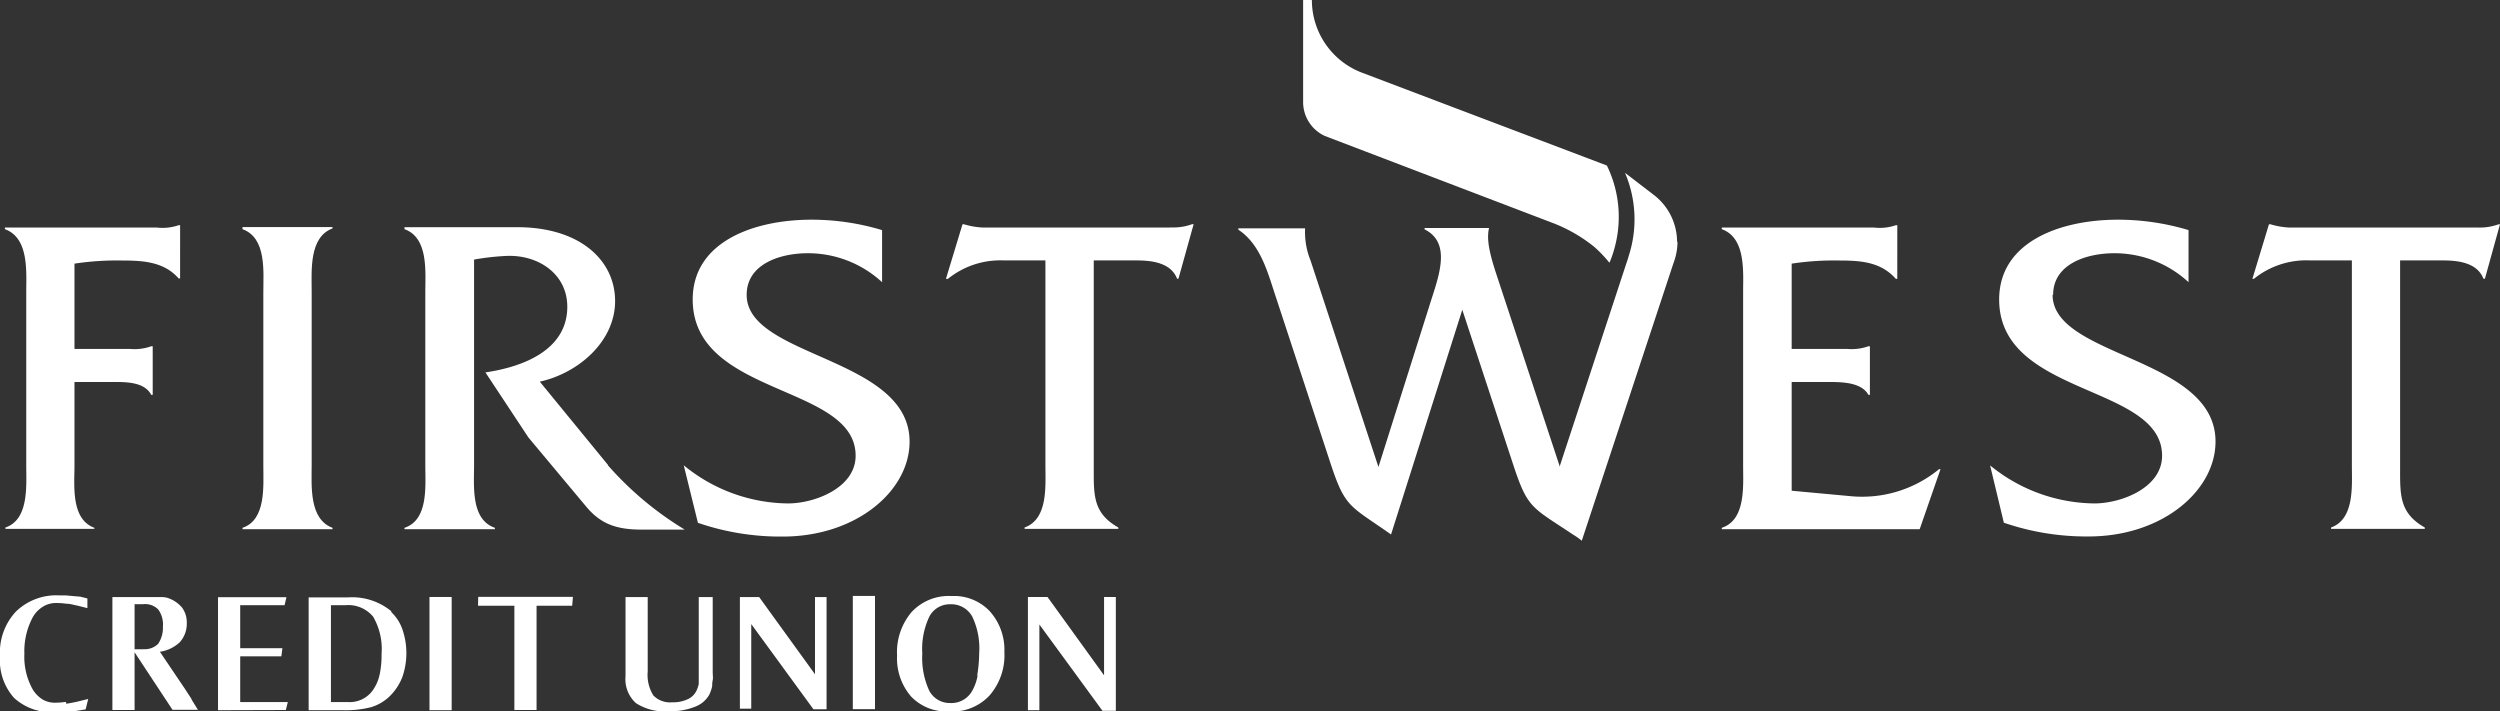
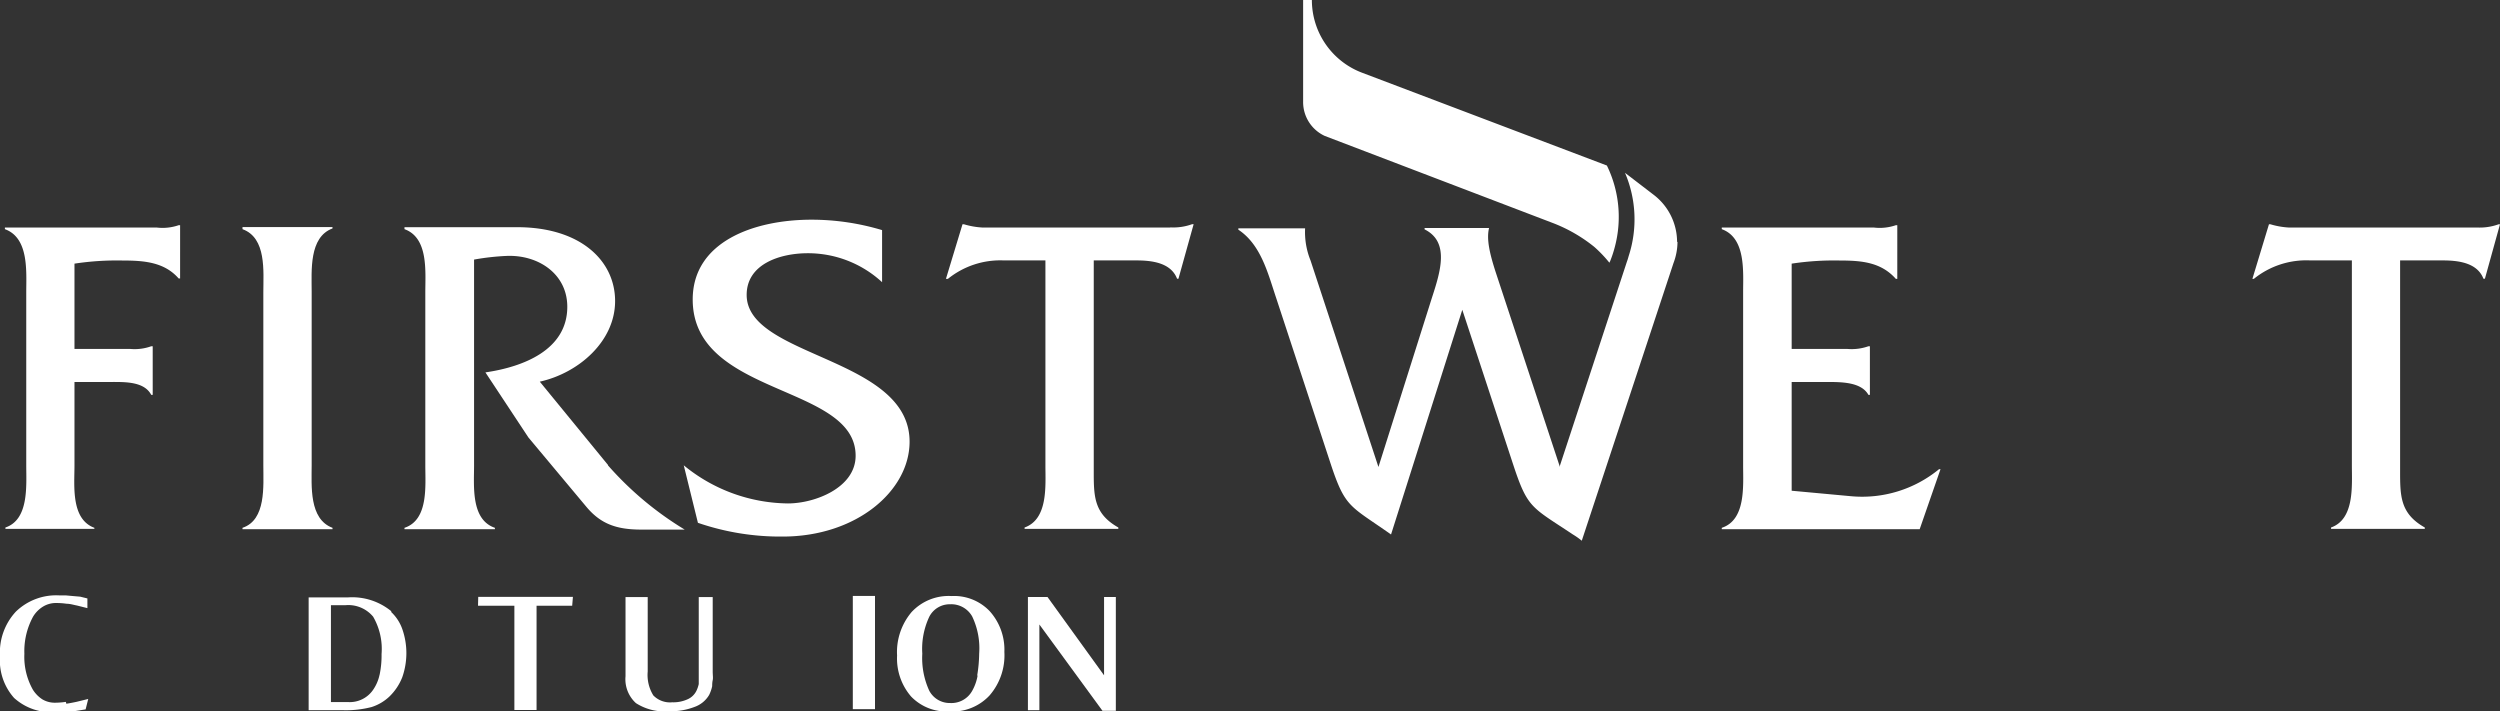
<svg xmlns="http://www.w3.org/2000/svg" id="Layer_1" data-name="Layer 1" viewBox="0 0 240 68.3">
  <rect x="0" y="0" width="240" height="68.3" fill="#333333" stroke="none" />
  <title>logo</title>
  <path d="M6.32,67.38a7.45,7.45,0,0,1-1,.08,2.34,2.34,0,0,1-1.25-.32,3,3,0,0,1-.92-.94,6.42,6.42,0,0,1-.81-3.44,6.92,6.92,0,0,1,.83-3.55,2.85,2.85,0,0,1,1-1,2.38,2.38,0,0,1,1.29-.32,6.38,6.38,0,0,1,.93.07c.35,0,.67.11,1,.17l1,.25v-.93l-.69-.17L7,57.22l-.66-.06-.61,0a5.55,5.55,0,0,0-4.21,1.56A5.76,5.76,0,0,0,0,63a5.42,5.42,0,0,0,1.35,4,5.33,5.33,0,0,0,4,1.36,3.7,3.7,0,0,0,.56,0l.66,0,.79-.12.86-.14.25-1-1.1.27c-.31.07-.65.13-1,.19" style="fill:#fff" />
-   <path d="M13.76,62.33h-.84V58h.84a1.76,1.76,0,0,1,1.43.51,2.45,2.45,0,0,1,.45,1.65,2.75,2.75,0,0,1-.46,1.65,1.82,1.82,0,0,1-1.42.51m4.65,4.83c-.08-.14-.17-.27-.26-.41s-.19-.28-.29-.45l-2.51-3.72a3.51,3.51,0,0,0,1.93-.94,2.65,2.65,0,0,0,.65-1.84,2.37,2.37,0,0,0-.46-1.47,3.06,3.06,0,0,0-1.41-.93,2.13,2.13,0,0,0-.52-.07l-.45,0h-4.3V68.16h2.13V62.62l3.64,5.52H19l-.33-.53c-.1-.16-.19-.32-.28-.45" style="fill:#fff" />
-   <polygon points="23.06 63.01 27.01 63.01 27.11 62.23 23.06 62.23 23.06 58.1 24.46 58.1 27.32 58.1 27.5 57.33 20.93 57.33 20.93 68.18 27.44 68.16 27.63 67.4 23.06 67.4 23.06 63.01" style="fill:#fff" />
  <path d="M36.44,64.77a4,4,0,0,1-.62,1.45,2.71,2.71,0,0,1-2.38,1.18H31.77V58.1h1.38a3.1,3.1,0,0,1,2.67,1.1,6.18,6.18,0,0,1,.81,3.59,9,9,0,0,1-.19,2m1.14-6.1a5.92,5.92,0,0,0-4.17-1.34H29.63V68.18l3.26,0a9.88,9.88,0,0,0,2.77-.3,4.45,4.45,0,0,0,1.71-1,5.25,5.25,0,0,0,1.25-1.87,7,7,0,0,0,0-4.62,4.13,4.13,0,0,0-1.08-1.65" style="fill:#fff" />
-   <rect x="41.23" y="57.31" width="2.13" height="10.87" style="fill:#fff" />
  <polygon points="45.89 58.15 49.38 58.15 49.38 68.16 51.51 68.16 51.51 58.15 54.93 58.15 55 57.3 45.91 57.3 45.89 58.15" style="fill:#fff" />
  <path d="M67.08,63.93v.68c0,.46,0,.81,0,1.06a3,3,0,0,1-.21.62,1.71,1.71,0,0,1-.86.84,3.3,3.3,0,0,1-1.47.29,2.23,2.23,0,0,1-1.82-.66,3.72,3.72,0,0,1-.54-2.29V57.32H60.05v7.6a3.1,3.1,0,0,0,1,2.58,5.06,5.06,0,0,0,3.15.78,6.38,6.38,0,0,0,2.46-.41,2.64,2.64,0,0,0,1.42-1.16,3.59,3.59,0,0,0,.29-.84c0-.14,0-.34.05-.57s0-.51,0-.83V57.32H67.08Z" style="fill:#fff" />
-   <polygon points="78.24 64.73 72.88 57.32 71.03 57.32 71.03 68.03 72.12 68.03 72.12 59.91 78.09 68.09 79.35 68.09 79.35 57.32 78.24 57.32 78.24 64.73" style="fill:#fff" />
  <rect x="81.87" y="57.21" width="2.13" height="10.87" style="fill:#fff" />
  <path d="M93.85,64.85a4.52,4.52,0,0,1-.52,1.47,2.28,2.28,0,0,1-2.12,1.17,2.22,2.22,0,0,1-2-1.18,7.5,7.5,0,0,1-.67-3.56,7.25,7.25,0,0,1,.67-3.54,2.2,2.2,0,0,1,2-1.2,2.3,2.3,0,0,1,2.12,1.17A7.08,7.08,0,0,1,94,62.75a13.48,13.48,0,0,1-.19,2.1m-2.47-7.63a4.86,4.86,0,0,0-3.82,1.53,5.94,5.94,0,0,0-1.4,4.18,5.59,5.59,0,0,0,1.34,3.93,4.72,4.72,0,0,0,3.64,1.44A4.88,4.88,0,0,0,95,66.76a5.87,5.87,0,0,0,1.42-4.17A5.53,5.53,0,0,0,95,58.66a4.72,4.72,0,0,0-3.65-1.44" style="fill:#fff" />
  <polygon points="105.99 64.83 100.56 57.31 98.68 57.31 98.68 68.18 99.78 68.18 99.78 59.95 105.84 68.24 107.12 68.24 107.12 57.31 105.99 57.31 105.99 64.83" style="fill:#fff" />
  <path d="M9.06,50.67c-2.27-.84-1.91-4.05-1.91-6v-8h3.37c1.41,0,3.31-.08,4,1.24h.14V33.24h-.14a4.71,4.71,0,0,1-2,.26H7.15V25.31a27,27,0,0,1,4.64-.3c2.09,0,4,.17,5.36,1.72h.14V21.62h-.14a4.73,4.73,0,0,1-2.13.22H.47V22c2.32.84,2.05,4.05,2.05,6.08V44.64c0,2,.27,5.24-2,6v.13H9.06Z" style="fill:#fff" />
  <path d="M23.28,22c2.32.84,2,4.05,2,6.07v16.6c0,2,.28,5.24-2,6v.13h8.64v-.13c-2.27-.84-2-4.05-2-6V28c0-2-.27-5.23,2-6.07v-.13H23.28Z" style="fill:#fff" />
  <path d="M58.37,44.64l-6.55-8c3.73-.83,7.23-3.87,7.23-7.74s-3.32-7.09-9.41-7.09H38.83V22c2.31.83,2,4.05,2,6.07v16.6c0,2,.31,5.24-2,6v.13h8.68v-.13c-2.32-.79-2-4-2-6V24.92a23.39,23.39,0,0,1,3.09-.35c3.05-.14,5.86,1.71,5.86,4.88,0,4.14-4.22,5.77-7.86,6.3L50.73,42l5.55,6.64c1.36,1.63,2.86,2.2,5.27,2.2h4.18a31.49,31.49,0,0,1-7.36-6.16" style="fill:#fff" />
  <path d="M87.32,42.4c0-8.15-15.64-8.06-15.64-14.09,0-3,3.27-4,5.86-4a10.49,10.49,0,0,1,7.14,2.78v-5a23.53,23.53,0,0,0-6.77-1c-5.55,0-11.41,2.12-11.41,7.66,0,9.34,15.64,8.1,15.64,15,0,3.08-3.92,4.58-6.5,4.58a16,16,0,0,1-10-3.66L67,50.19a24.33,24.33,0,0,0,8.14,1.32c7.09,0,12.18-4.4,12.18-9.11" style="fill:#fff" />
  <path d="M112.35,21.84H94.27a7.46,7.46,0,0,1-1.73-.31H92.4l-1.59,5.24H91A8,8,0,0,1,96.36,25h4V44.64c0,2,.27,5.19-2,6v.13h9v-.13c-2.41-1.36-2.36-3.08-2.36-5.59V25h4.09c1.5,0,3.32.22,3.91,1.76h.13l1.46-5.24h-.14a5.29,5.29,0,0,1-2.09.31" style="fill:#fff" />
  <path d="M177.74,47.64,172,47.11V36.67h3.37c1.41,0,3.31,0,4,1.24h.14V33.24h-.14a4.84,4.84,0,0,1-2,.26H172V25.31a27,27,0,0,1,4.64-.3c2.09,0,3.95.17,5.36,1.76h.14V21.62H182a4.75,4.75,0,0,1-2.14.22H165.29V22c2.32.84,2.05,4.05,2.05,6.07v16.6c0,2,.27,5.24-2.05,6v.13h19l2-5.76h-.14a11.62,11.62,0,0,1-8.41,2.6" style="fill:#fff" />
-   <path d="M197.1,28.31c0-3,3.27-4,5.87-4a10.48,10.48,0,0,1,7.13,2.78v-5a23.53,23.53,0,0,0-6.77-1c-5.55,0-11.41,2.12-11.41,7.66,0,9.34,15.64,8.11,15.64,15,0,3.08-3.92,4.58-6.51,4.58a16.06,16.06,0,0,1-10-3.65l1.32,5.5a24.33,24.33,0,0,0,8.14,1.32c7.08,0,12.18-4.4,12.18-9.11,0-8.15-15.64-8.06-15.64-14.09" style="fill:#fff" />
  <path d="M239.87,21.53a5.32,5.32,0,0,1-2.09.31h-18.1a7.57,7.57,0,0,1-1.72-.31h-.14l-1.59,5.24h.14A8,8,0,0,1,221.78,25h4V44.64c0,2,.27,5.19-2,6v.13h9v-.13c-2.41-1.36-2.37-3.08-2.37-5.59V25h4.09c1.5,0,3.32.22,3.91,1.76h.14L240,21.53Z" style="fill:#fff" />
  <path d="M161,23.22a5.7,5.7,0,0,0-2.21-4.49v0L156,16.59a11.36,11.36,0,0,1,.35,8c-.06.22-.12.41-.17.54l-6.47,19.7,0-.13-6.1-18.5c-.61-1.87-.92-3.24-.66-4.31h-6.19v.13c2.41,1.2,1.54,4,.7,6.58l-5.13,16.23L125.81,25a7.25,7.25,0,0,1-.52-3.08h-6.41v.13c2.19,1.45,2.85,4.23,3.64,6.58l5.18,15.76c1.44,4.4,1.84,4.1,5.84,6.92l6.84-21.57,4.83,14.69c1.44,4.4,1.75,4.19,5.79,6.88a7,7,0,0,1,.85.6s8.8-26.63,8.8-26.64h0a5.84,5.84,0,0,0,.39-2.05" style="fill:#fff" />
  <path d="M149.05,21.4v0l0,0a14.71,14.71,0,0,1,4,2.3,12.21,12.21,0,0,1,1.45,1.52l.07-.14a10.9,10.9,0,0,0,.46-1.4h0a11.22,11.22,0,0,0-.77-7.79L130.81,7A7.46,7.46,0,0,1,125.94,0h-.06l-.78,0,0,9.76a3.58,3.58,0,0,0,2.08,3.29" style="fill:#fff" />
</svg>